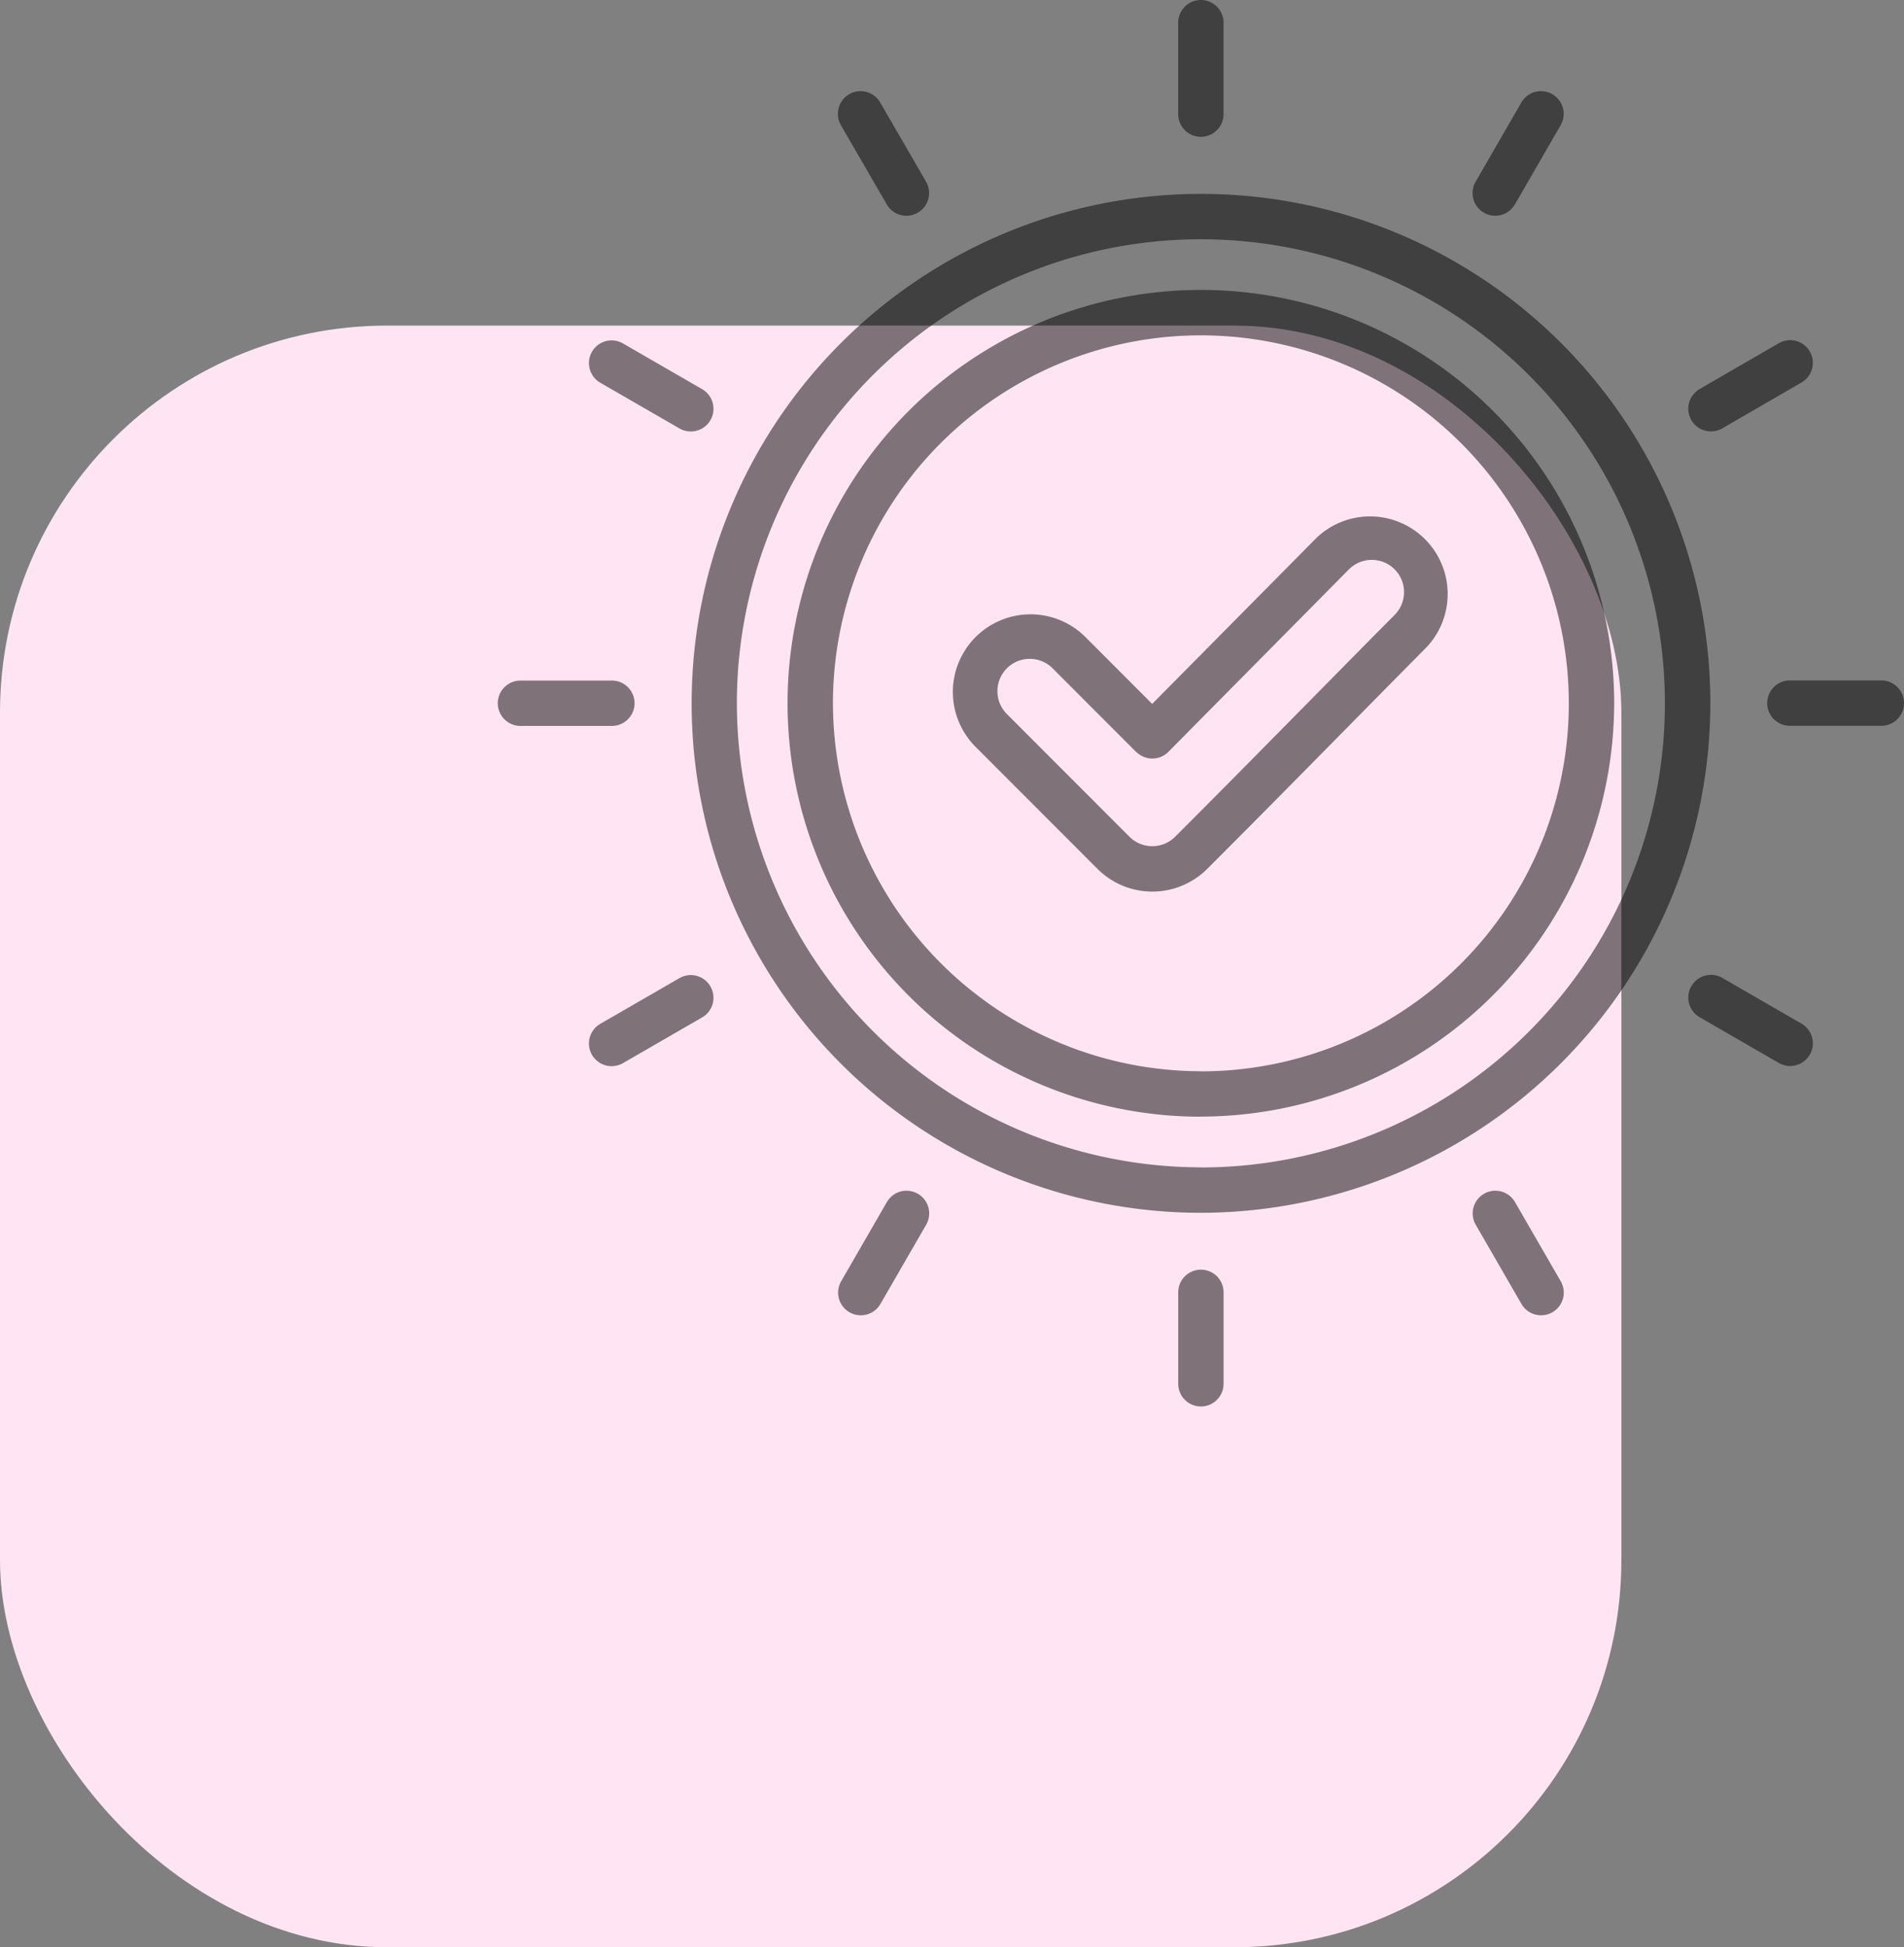
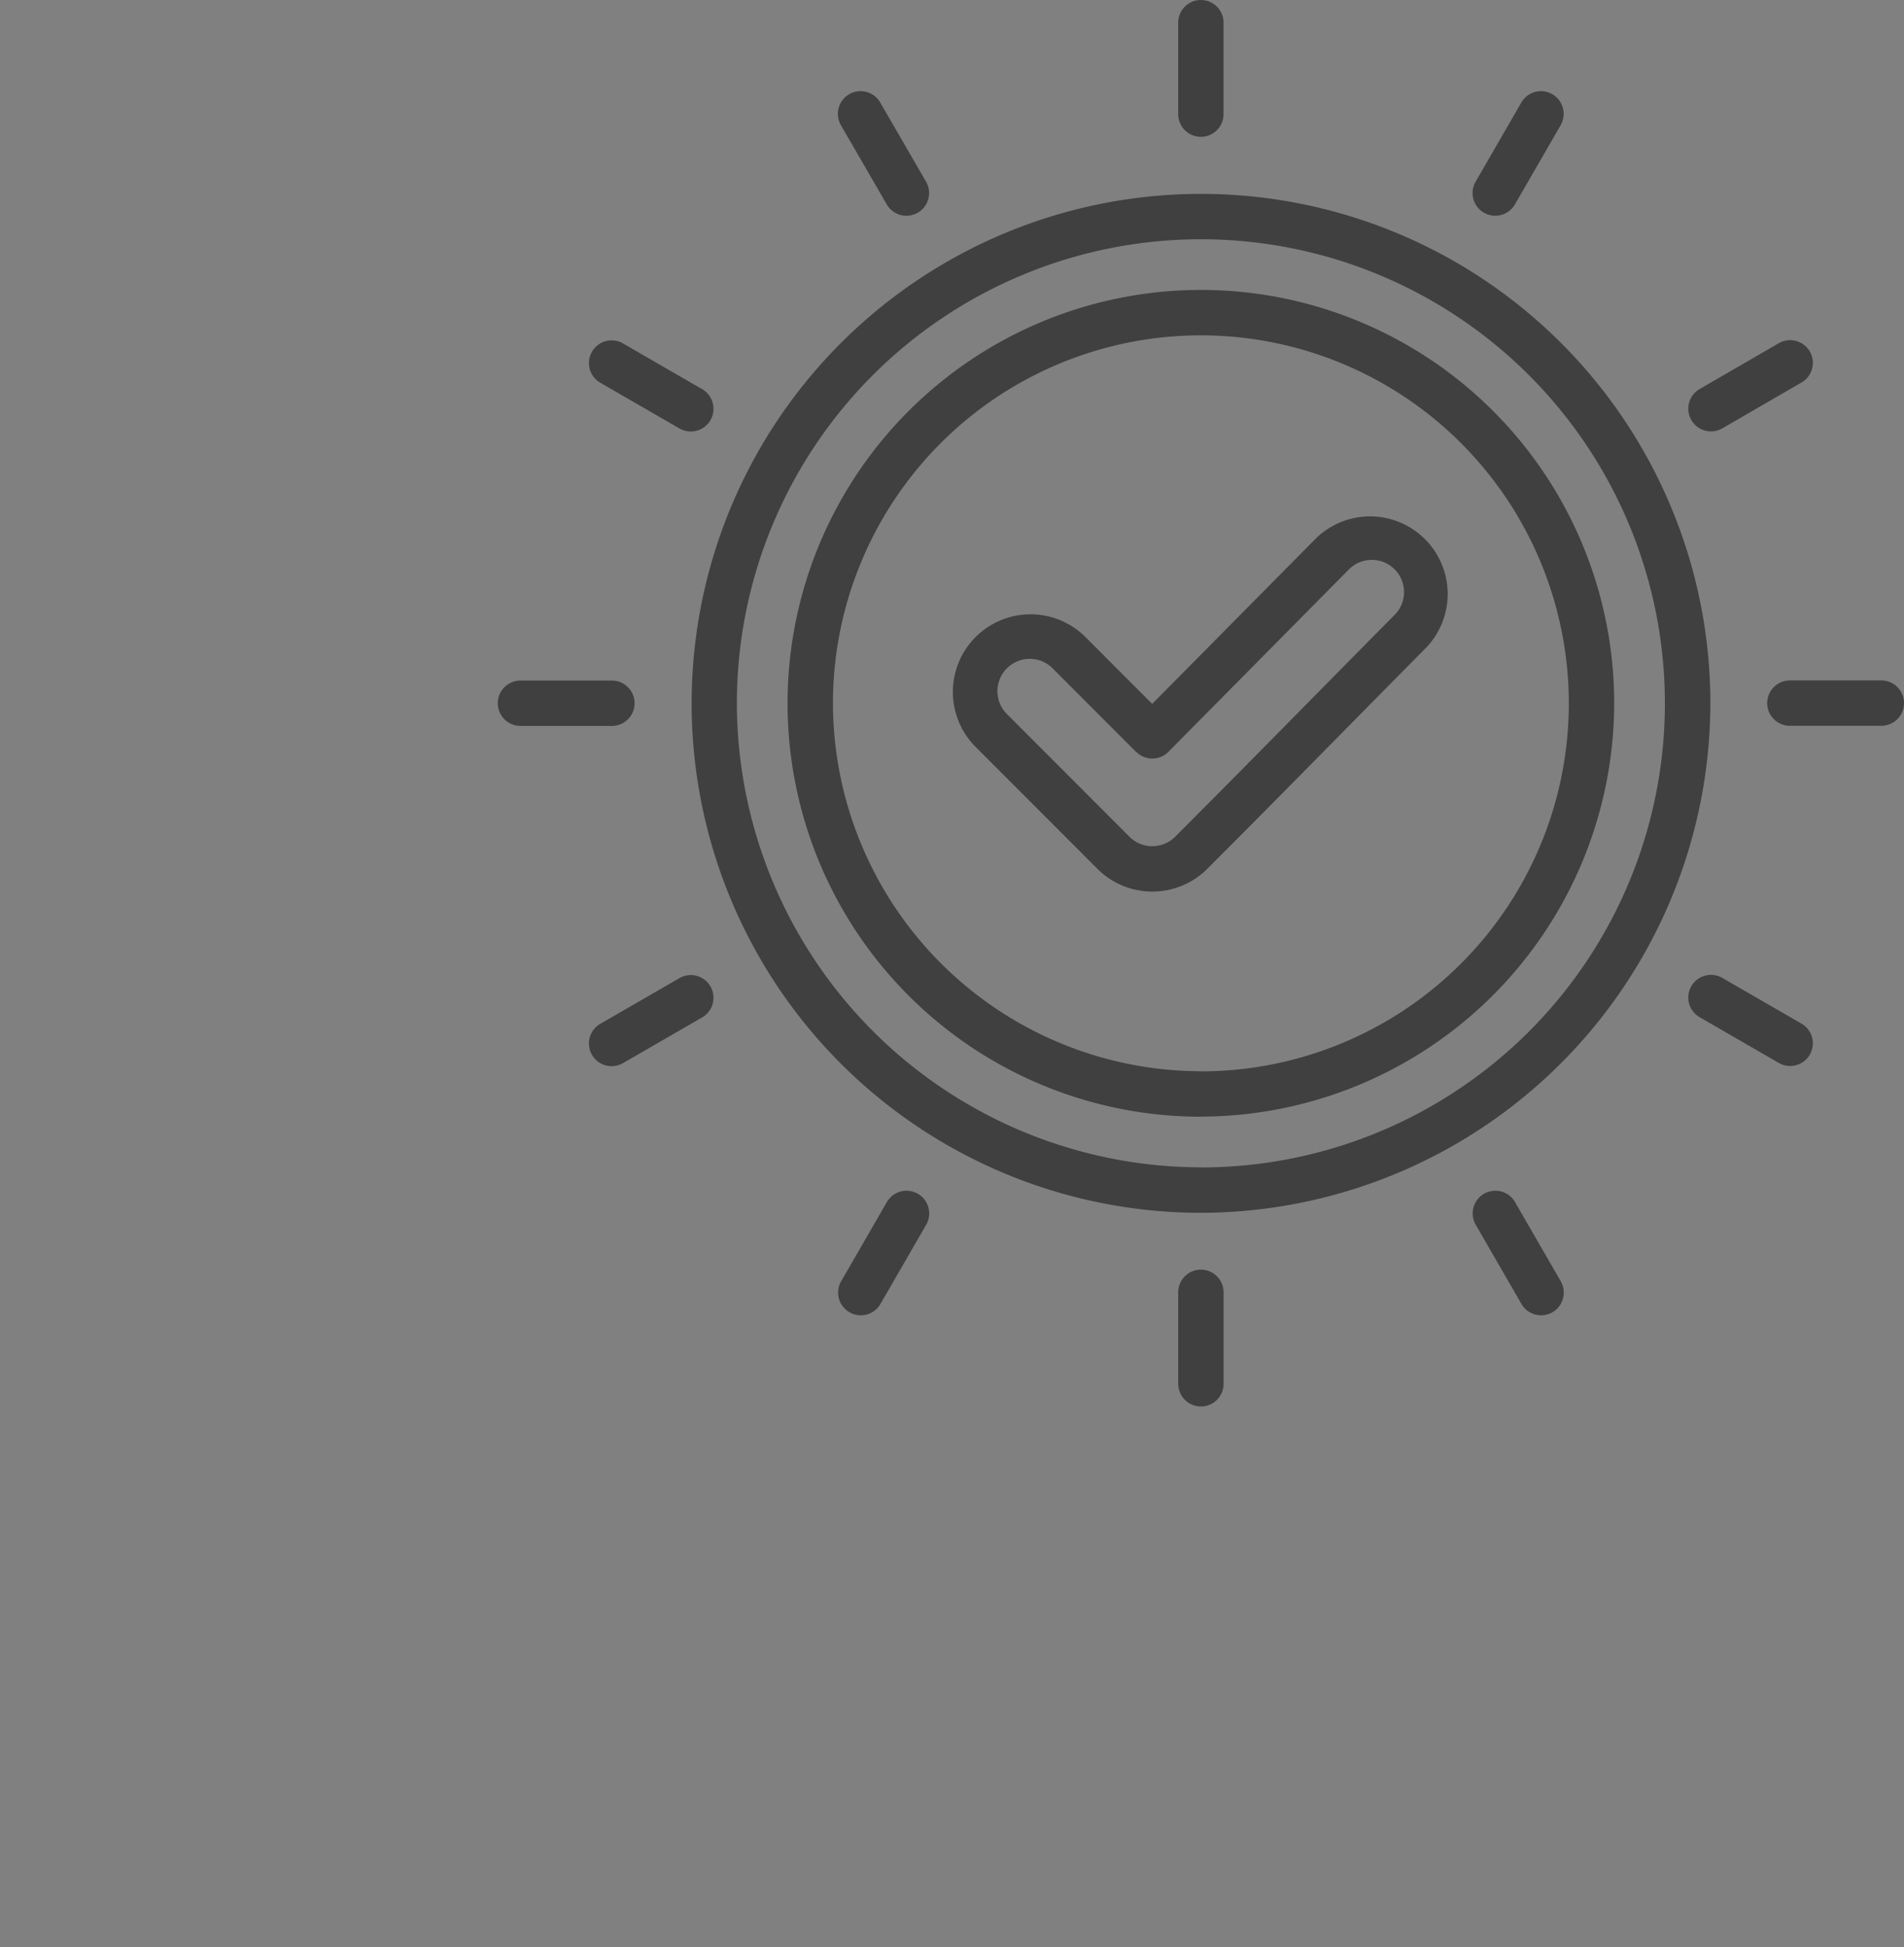
<svg xmlns="http://www.w3.org/2000/svg" width="73.799" height="75.461" viewBox="0 0 73.799 75.461">
  <rect x="0" y="0" width="73.799" height="75.461" fill="#808080" stroke="none" />
  <g id="Group_12346" data-name="Group 12346" transform="translate(-660.392 -4407.485)">
-     <rect id="Rectangle_15" data-name="Rectangle 15" width="62.844" height="62.844" rx="15" transform="translate(660.392 4420.103)" fill="#ffe5f3" />
    <path id="proven" d="M34.255,54A19.743,19.743,0,1,1,54,34.255,19.781,19.781,0,0,1,34.255,54Zm0-1.758A17.985,17.985,0,1,0,16.267,34.255,18.015,18.015,0,0,0,34.255,52.238Zm0-1.966A16.02,16.02,0,1,1,50.272,34.255,16.05,16.05,0,0,1,34.255,50.272Zm0-1.758A14.261,14.261,0,1,0,19.991,34.255,14.285,14.285,0,0,0,34.255,48.514Zm-1.89-14.24,6.364-6.43,0,0A3.008,3.008,0,0,1,43,32.082h0c-2.835,2.861-5.649,5.74-8.5,8.588a3.012,3.012,0,0,1-4.258,0L25.52,35.944a3.011,3.011,0,0,1,0-4.256l0,0a3.012,3.012,0,0,1,4.258,0Zm-.618,1.868L28.535,32.93A1.253,1.253,0,1,0,26.763,34.7l4.721,4.726a1.253,1.253,0,0,0,1.771,0c2.846-2.846,5.658-5.723,8.492-8.582a1.25,1.25,0,1,0-1.771-1.764l-6.984,7.057a.879.879,0,0,1-1.246,0ZM33.373,7.879a.879.879,0,1,1,1.758,0v3.544a.879.879,0,1,1-1.758,0Zm13.3,3.094a.879.879,0,0,1,1.523.879l-1.772,3.069a.879.879,0,0,1-1.523-.879ZM56.653,20.3a.879.879,0,1,1,.879,1.523L54.463,23.6a.879.879,0,0,1-.879-1.523Zm3.973,13.069a.879.879,0,0,1,0,1.758H57.082a.879.879,0,0,1,0-1.758Zm-3.094,13.3a.879.879,0,0,1-.879,1.523l-3.069-1.772a.879.879,0,0,1,.879-1.523ZM48.2,56.653a.879.879,0,0,1-1.523.879l-1.772-3.069a.879.879,0,0,1,1.523-.879ZM35.132,60.626a.879.879,0,0,1-1.758,0V57.082a.879.879,0,1,1,1.758,0Zm-13.3-3.094a.879.879,0,1,1-1.523-.879l1.772-3.069a.879.879,0,0,1,1.523.879ZM11.852,48.2a.879.879,0,0,1-.879-1.523l3.069-1.772a.879.879,0,0,1,.879,1.523ZM7.879,35.132a.879.879,0,0,1,0-1.758h3.544a.879.879,0,1,1,0,1.758Zm3.094-13.3a.879.879,0,1,1,.879-1.523l3.069,1.772a.879.879,0,0,1-.879,1.523ZM20.3,11.852a.879.879,0,1,1,1.523-.879L23.6,14.042a.879.879,0,0,1-1.523.879Z" transform="translate(672.686 4400.485)" fill-rule="evenodd" opacity="0.5" />
  </g>
</svg>